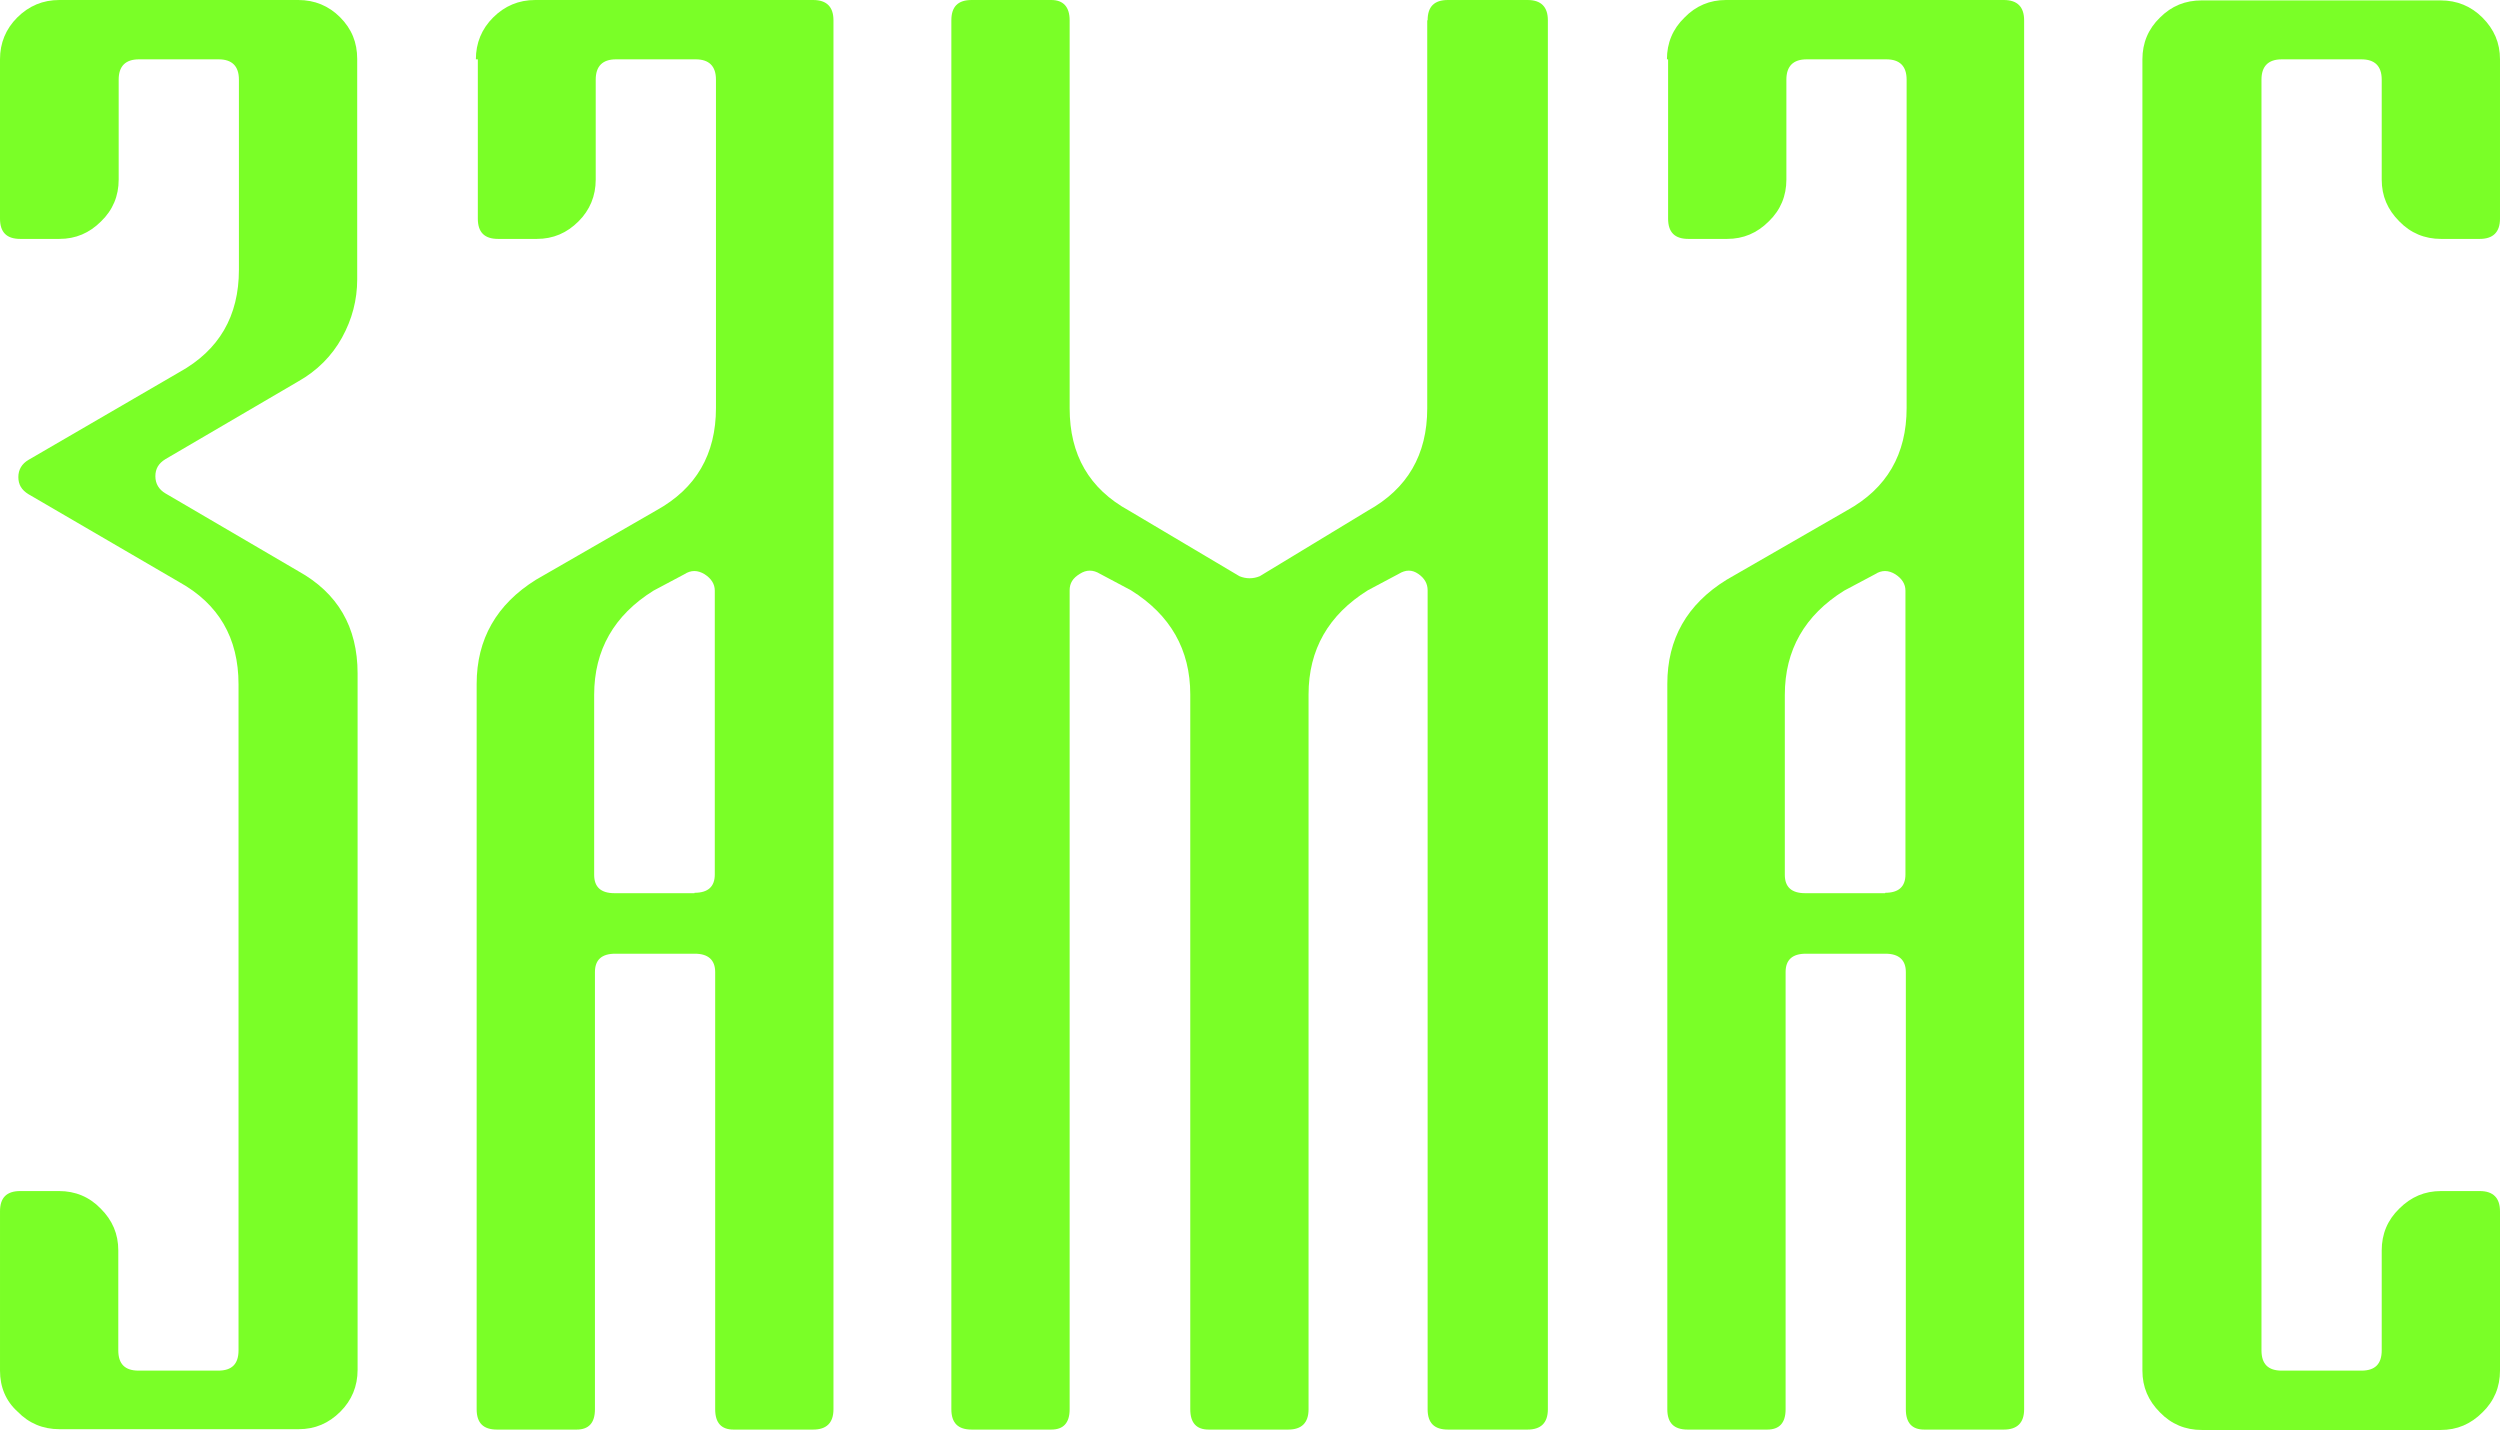
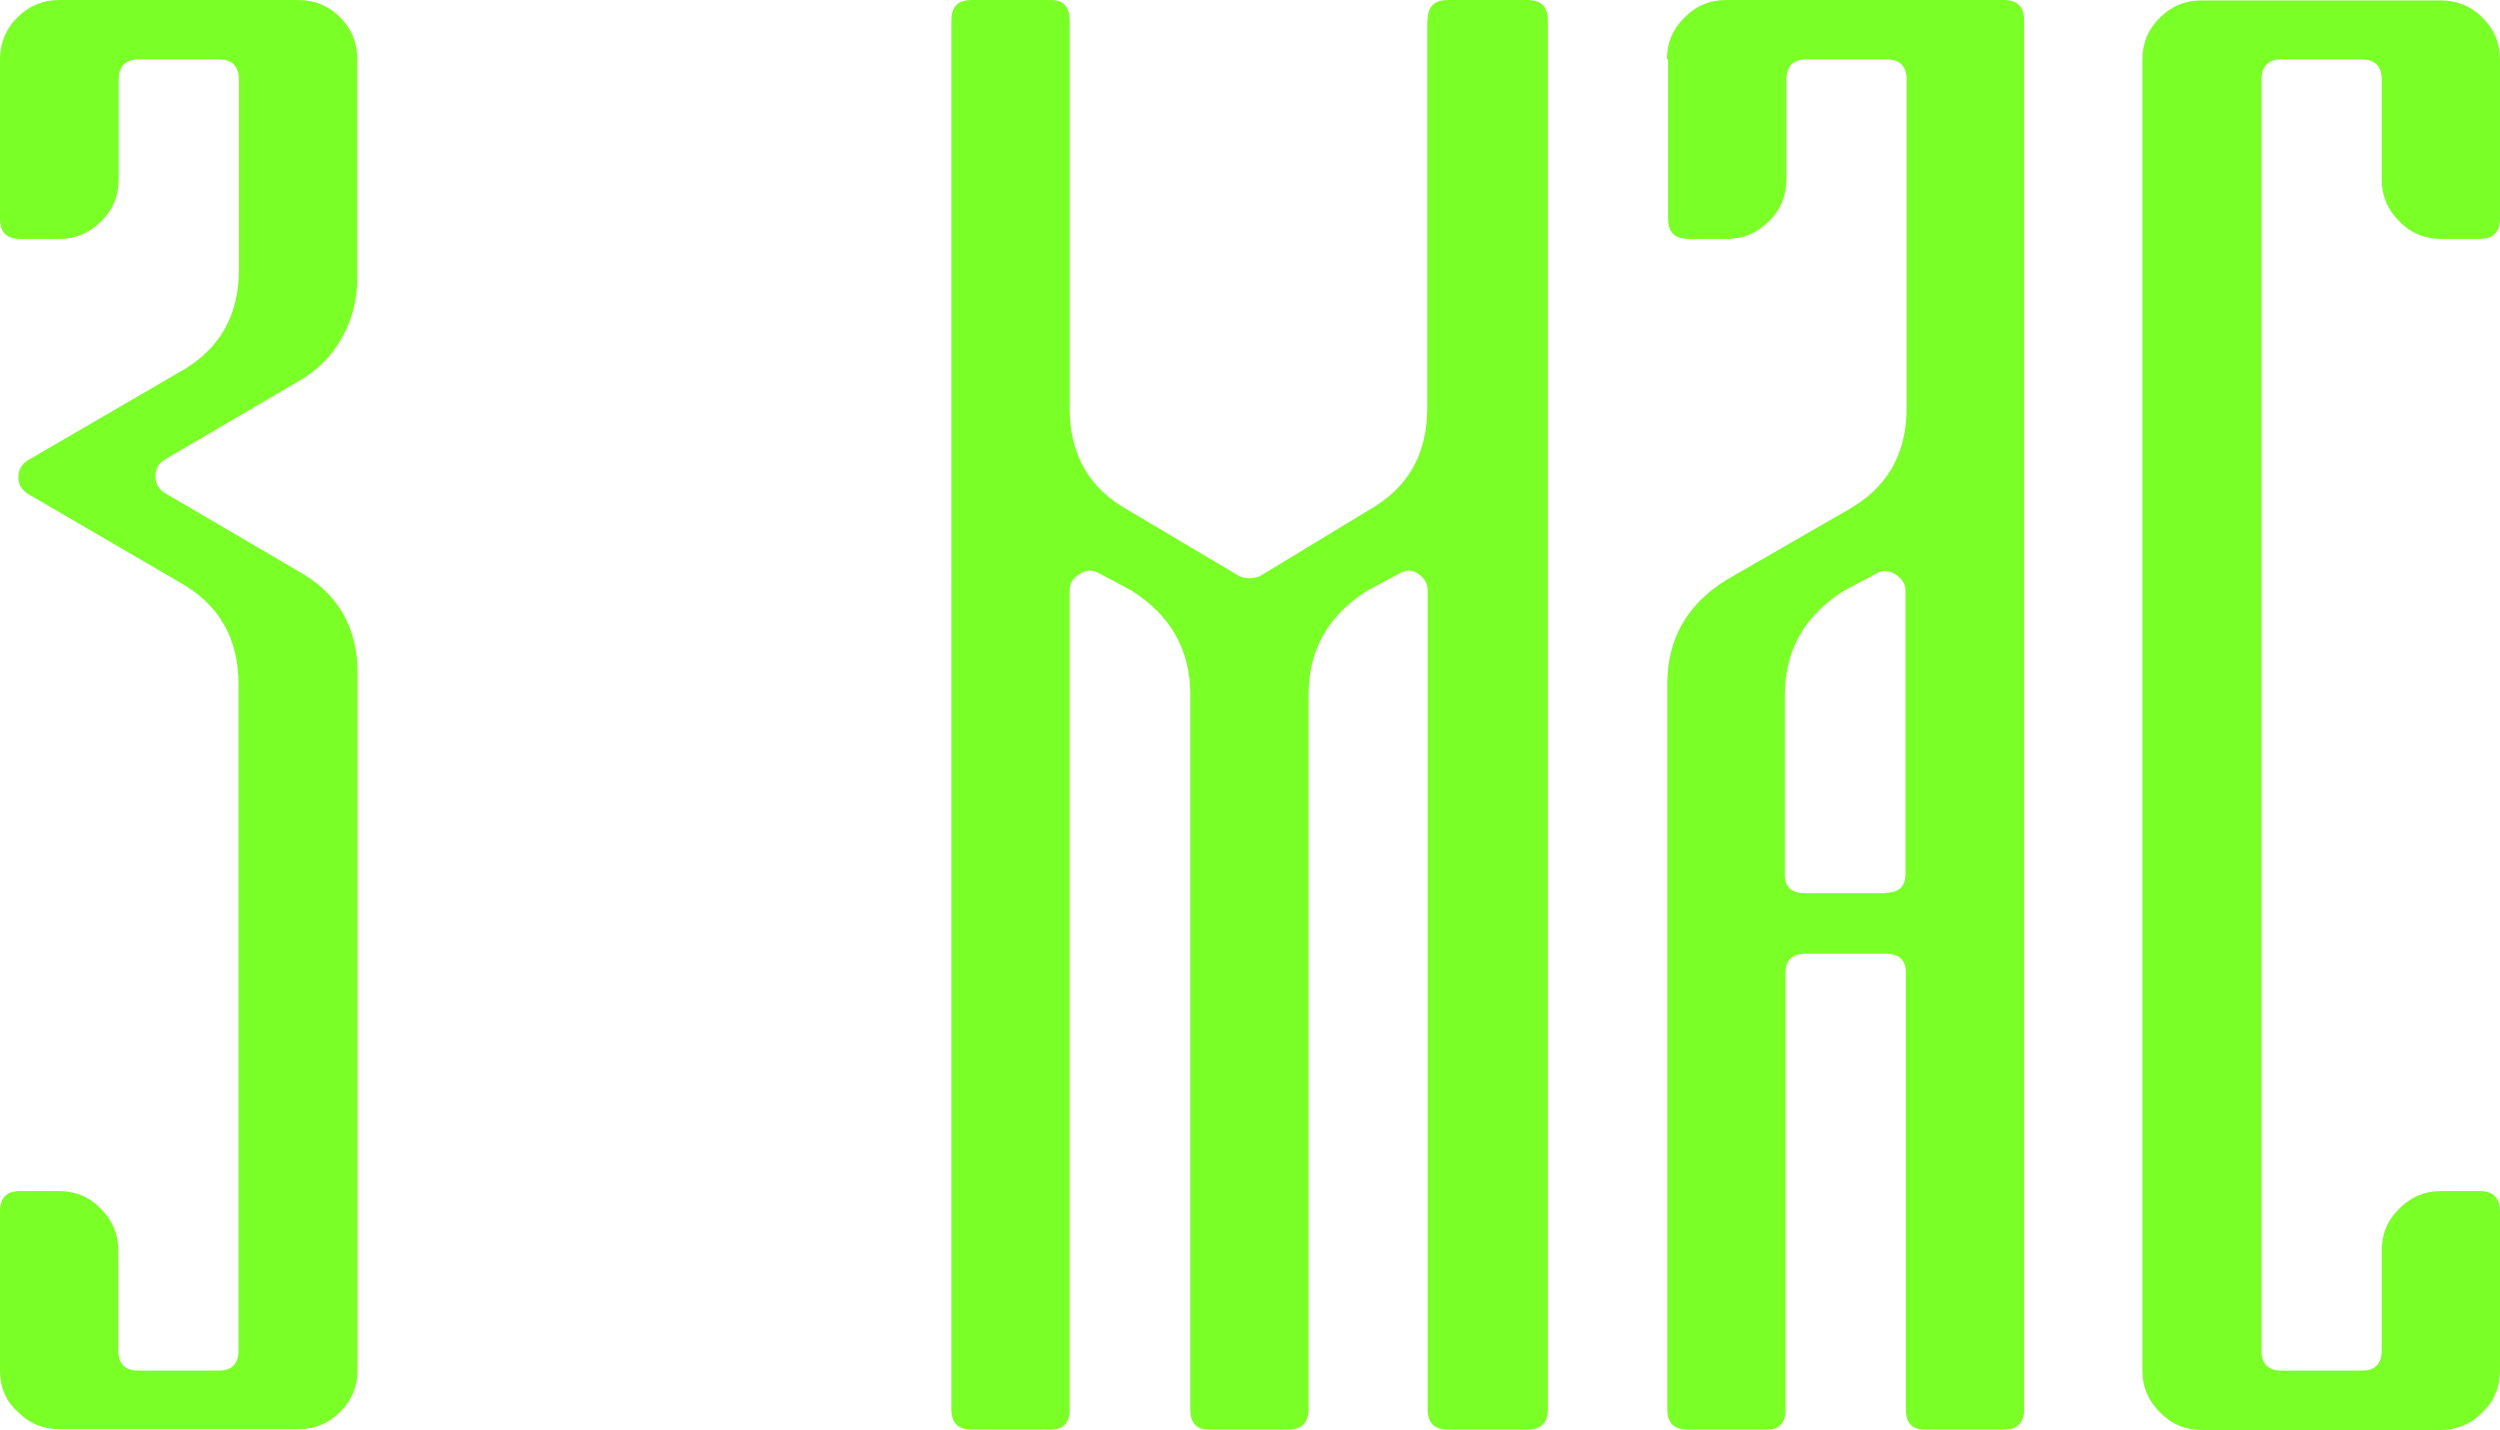
<svg xmlns="http://www.w3.org/2000/svg" id="Layer_1" version="1.1" viewBox="0 0 640.4 366.3">
  <defs>
    <style> .st0 { fill: #7aff27; } </style>
  </defs>
  <path class="st0" d="M0,15.2c0-4.2,1.5-7.8,4.4-10.7C7.4,1.5,11,0,15.2,0h61.2c4.2,0,7.8,1.5,10.7,4.4,3,3,4.4,6.5,4.4,10.7v56.5c0,5.2-1.3,10.2-3.9,14.9s-6.4,8.5-11.2,11.2l-34,19.9c-1.8,1.1-2.6,2.5-2.6,4.4s.9,3.4,2.6,4.4l34,19.9c10.1,5.6,15.2,14.3,15.2,26.2v178.4c0,4.2-1.5,7.8-4.4,10.7-3,3-6.5,4.5-10.7,4.5H15.2c-4.2,0-7.8-1.5-10.7-4.5-3-2.7-4.5-6.3-4.5-10.5v-40.8c0-3.5,1.7-5.2,5.2-5.2h9.9c4.2,0,7.8,1.5,10.7,4.5,3,3,4.5,6.5,4.5,10.7v25.6c0,3.5,1.7,5.2,5.2,5.2h20.4c3.5,0,5.2-1.7,5.2-5.2v-170.6c0-11.9-5.1-20.6-15.2-26.2L7.3,126.6c-1.8-1.1-2.6-2.5-2.6-4.4s.9-3.4,2.6-4.4l38.7-22.5c10.1-5.6,15.2-14.3,15.2-26.2V20.4c0-3.5-1.8-5.2-5.2-5.2h-20.4c-3.5,0-5.2,1.8-5.2,5.2v25.6c0,4.2-1.5,7.8-4.5,10.7-3,3-6.5,4.5-10.7,4.5H5.2c-3.5,0-5.2-1.7-5.2-5.2V15.2Z" />
-   <path class="st0" d="M121.9,15.2c0-4.2,1.5-7.8,4.4-10.7,3-3,6.6-4.5,10.8-4.5h71.2c3.5,0,5.2,1.8,5.2,5.2v355.8c0,3.5-1.8,5.2-5.2,5.2h-20.4c-3.1,0-4.7-1.7-4.7-5.2v-112c0-3.1-1.8-4.7-5.2-4.7h-20.4c-3.5,0-5.2,1.6-5.2,4.7v112c0,3.5-1.6,5.2-4.7,5.2h-20.4c-3.5,0-5.2-1.7-5.2-5.2v-185.8c0-11.5,5.1-20.4,15.2-26.7l30.9-17.8c10.1-5.6,15.2-14.3,15.2-26.2V20.4c0-3.5-1.8-5.2-5.2-5.2h-20.4c-3.5,0-5.2,1.8-5.2,5.2v25.6c0,4.2-1.5,7.8-4.4,10.7-3,3-6.5,4.5-10.7,4.5h-9.9c-3.5,0-5.2-1.7-5.2-5.2V15.2h-.5ZM177.9,228.7c3.5,0,5.2-1.6,5.2-4.7v-72.7c0-1.7-.9-3.1-2.6-4.2-1.8-1.1-3.5-1.1-5.2,0l-7.9,4.2c-10.1,6.3-15.2,15.2-15.2,26.7v46.1c0,3.1,1.7,4.7,5.2,4.7h20.5Z" />
  <path class="st0" d="M365.7,5.2c0-3.5,1.7-5.2,5.2-5.2h20.4c3.5,0,5.2,1.8,5.2,5.2v355.8c0,3.5-1.8,5.2-5.2,5.2h-20.4c-3.5,0-5.2-1.7-5.2-5.2v-209.8c0-1.7-.8-3.1-2.4-4.2-1.6-1.1-3.2-1.1-5,0l-7.9,4.2c-10.1,6.3-15.2,15.2-15.2,26.7v183.1c0,3.5-1.8,5.2-5.2,5.2h-20.4c-3.1,0-4.7-1.7-4.7-5.2v-183.1c0-11.5-5.1-20.4-15.2-26.7l-7.9-4.2c-1.8-1.1-3.5-1.1-5.2,0-1.8,1.1-2.6,2.4-2.6,4.2v209.8c0,3.5-1.6,5.2-4.7,5.2h-20.4c-3.5,0-5.2-1.7-5.2-5.2V5.2c0-3.5,1.7-5.2,5.2-5.2h20.4c3.1,0,4.7,1.8,4.7,5.2v99.4c0,11.9,5,20.6,15.2,26.2l28.3,16.8c1.7.7,3.5.7,5.2,0l27.7-16.8c10.1-5.6,15.2-14.3,15.2-26.2V5.2h.1Z" />
  <path class="st0" d="M427,15.2c0-4.2,1.5-7.8,4.5-10.7,2.9-3,6.5-4.5,10.6-4.5h71.2c3.5,0,5.2,1.8,5.2,5.2v355.8c0,3.5-1.8,5.2-5.2,5.2h-20.4c-3.1,0-4.7-1.7-4.7-5.2v-112c0-3.1-1.8-4.7-5.2-4.7h-20.4c-3.5,0-5.2,1.6-5.2,4.7v112c0,3.5-1.6,5.2-4.7,5.2h-20.4c-3.5,0-5.2-1.7-5.2-5.2v-185.8c0-11.5,5-20.4,15.2-26.7l30.9-17.8c10.1-5.6,15.2-14.3,15.2-26.2V20.4c0-3.5-1.8-5.2-5.2-5.2h-20.4c-3.5,0-5.2,1.8-5.2,5.2v25.6c0,4.2-1.5,7.8-4.5,10.7-3,3-6.5,4.5-10.7,4.5h-9.9c-3.5,0-5.2-1.7-5.2-5.2V15.2h-.3ZM482.9,228.7c3.5,0,5.2-1.6,5.2-4.7v-72.7c0-1.7-.9-3.1-2.6-4.2-1.8-1.1-3.5-1.1-5.2,0l-7.9,4.2c-10.1,6.3-15.2,15.2-15.2,26.7v46.1c0,3.1,1.7,4.7,5.2,4.7h20.5Z" />
  <path class="st0" d="M640.4,56c0,3.5-1.8,5.2-5.2,5.2h-9.9c-4.2,0-7.8-1.5-10.7-4.5-3-3-4.5-6.5-4.5-10.7v-25.6c0-3.5-1.8-5.2-5.2-5.2h-20.4c-3.5,0-5.2,1.8-5.2,5.2v325.5c0,3.5,1.7,5.2,5.2,5.2h20.4c3.5,0,5.2-1.7,5.2-5.2v-25.6c0-4.2,1.5-7.8,4.5-10.7,3-3,6.5-4.5,10.7-4.5h9.9c3.5,0,5.2,1.8,5.2,5.2v40.8c0,4.2-1.5,7.8-4.5,10.7-3,3-6.5,4.5-10.7,4.5h-61.2c-4.2,0-7.8-1.5-10.7-4.5-3-3-4.5-6.5-4.5-10.7V15.2c0-4.2,1.5-7.8,4.5-10.7,3-3,6.5-4.4,10.7-4.4h61.2c4.2,0,7.8,1.5,10.7,4.4,3,3,4.5,6.5,4.5,10.7v40.8h0Z" />
</svg>